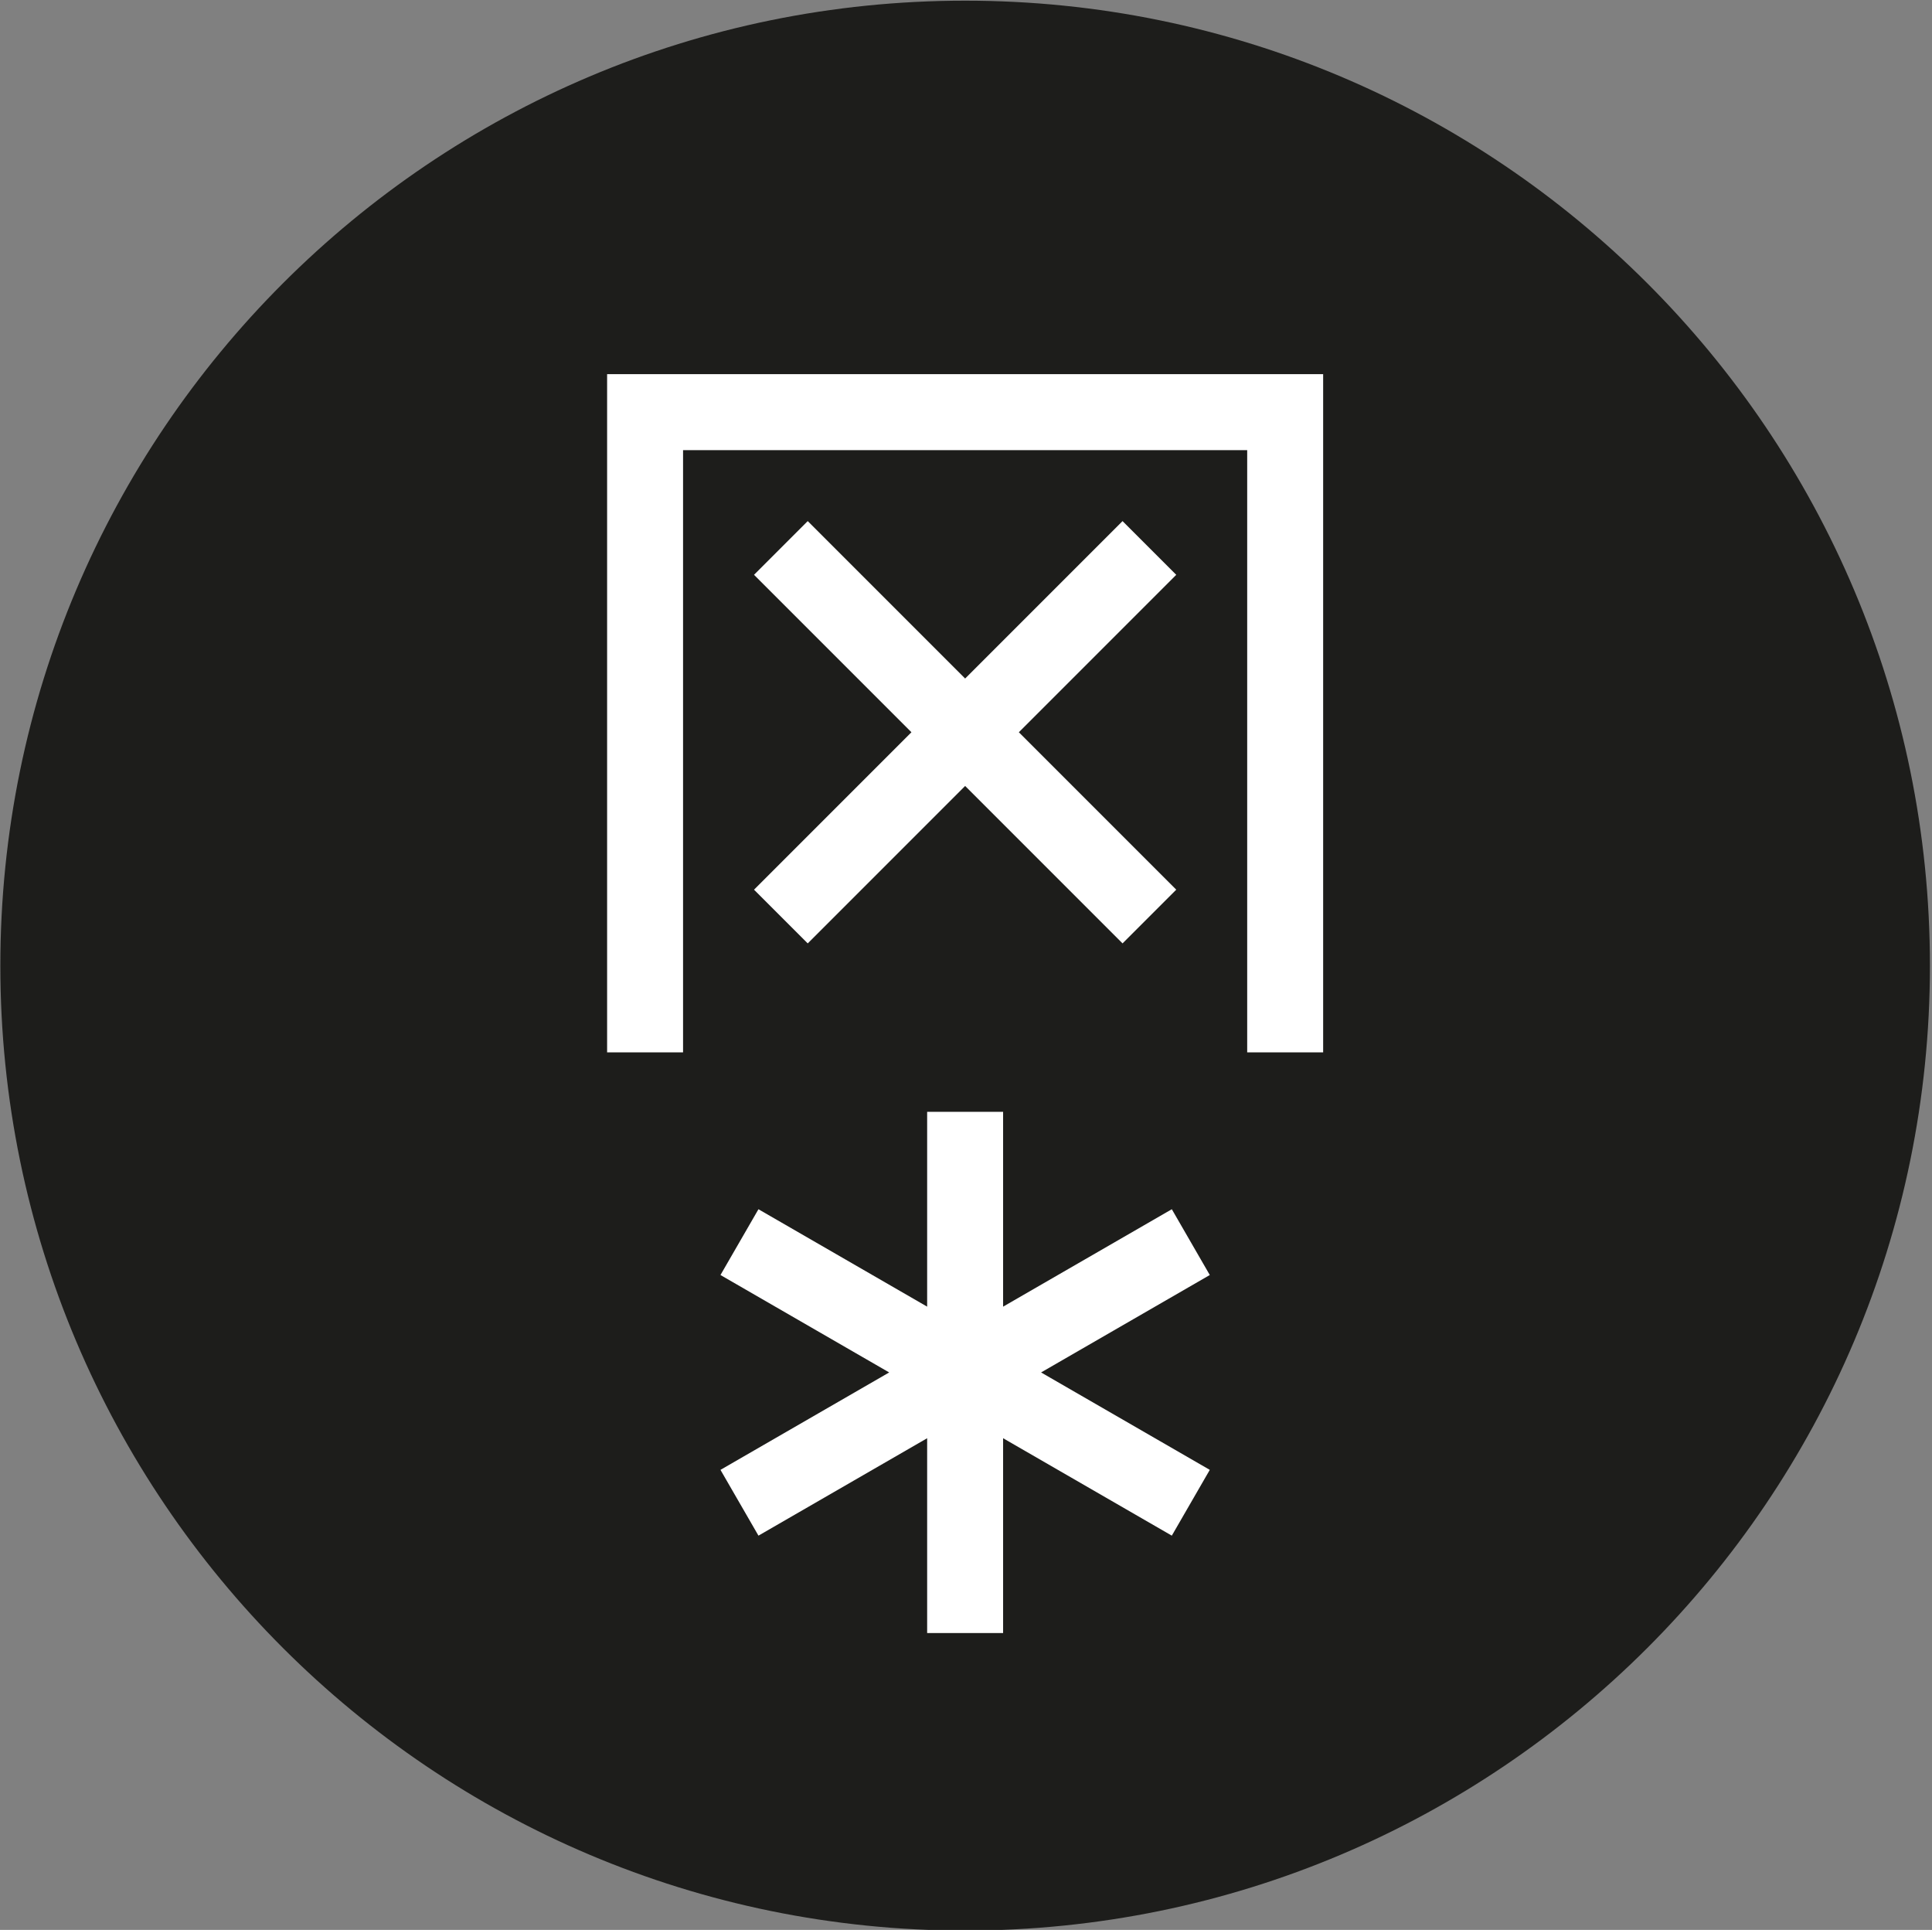
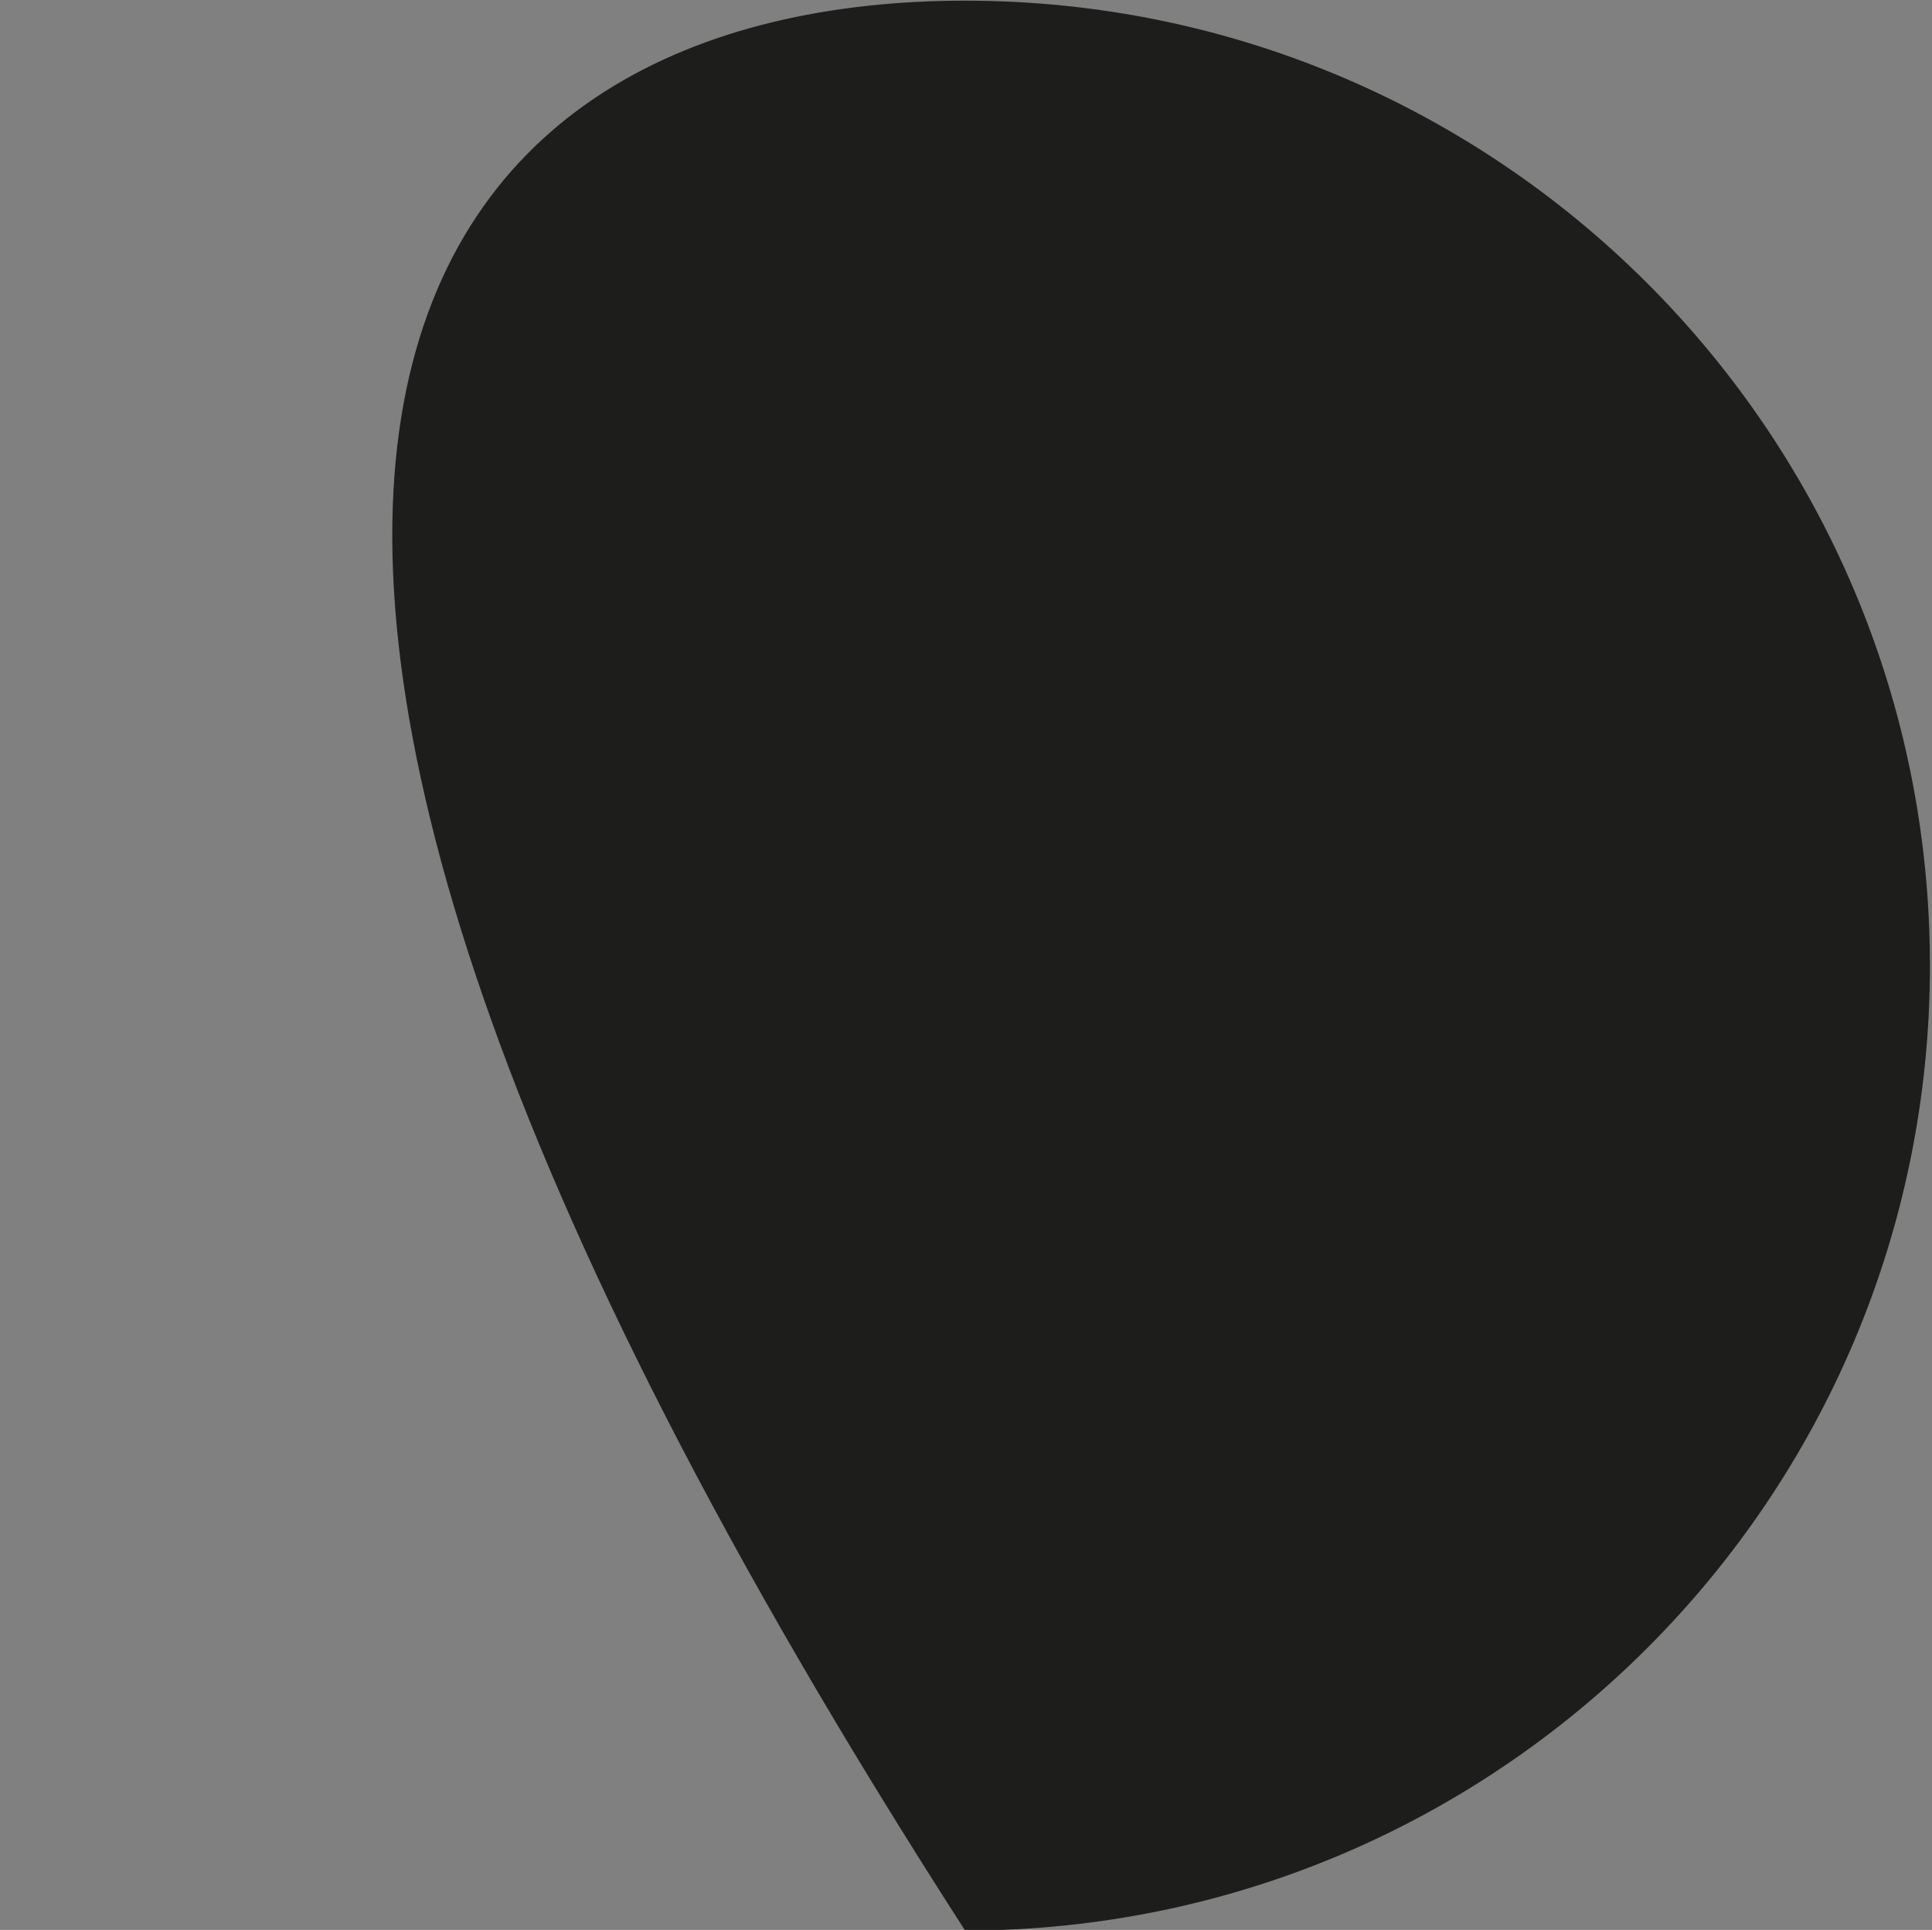
<svg xmlns="http://www.w3.org/2000/svg" xmlns:ns1="http://www.serif.com/" width="100%" height="100%" viewBox="0 0 801 800" version="1.1" xml:space="preserve" style="fill-rule:evenodd;clip-rule:evenodd;stroke-linejoin:round;stroke-miterlimit:2;">
  <rect x="0" y="0" width="801" height="800" fill="#808080" stroke="none" />
  <g id="Laag-1-kopie" ns1:id="Laag 1 kopie">
-     <path d="M800.142,400.281C800.142,621.192 621.05,800.278 400.139,800.278C179.227,800.278 0.142,621.192 0.142,400.281C0.142,179.369 179.227,0.278 400.139,0.278C621.05,0.278 800.142,179.369 800.142,400.281" style="fill:rgb(29,29,27);fill-rule:nonzero;" />
-     <path d="M415.883,541.645L415.883,460.881L384.393,460.881L384.393,541.643L314.451,501.261L298.705,528.531L368.651,568.916L298.707,609.299L314.453,636.569L384.393,596.188L384.393,676.952L415.883,676.952L415.883,596.186L485.827,636.569L501.573,609.299L431.629,568.916L501.575,528.531L485.829,501.261L415.883,541.645ZM548.572,436.225L548.572,155.103L251.705,155.103L251.705,436.225L283.195,436.225L283.195,186.593C283.195,186.593 517.082,186.593 517.082,186.593C517.082,243.648 517.082,436.225 517.082,436.225L548.572,436.225ZM400.141,281.27L334.881,216.01L312.615,238.276L377.874,303.536L312.614,368.798L334.88,391.064L400.141,325.803L465.402,391.064L487.668,368.798L422.408,303.536L487.667,238.276L465.401,216.01L400.141,281.27Z" style="fill:white;" />
+     <path d="M800.142,400.281C800.142,621.192 621.05,800.278 400.139,800.278C0.142,179.369 179.227,0.278 400.139,0.278C621.05,0.278 800.142,179.369 800.142,400.281" style="fill:rgb(29,29,27);fill-rule:nonzero;" />
  </g>
</svg>